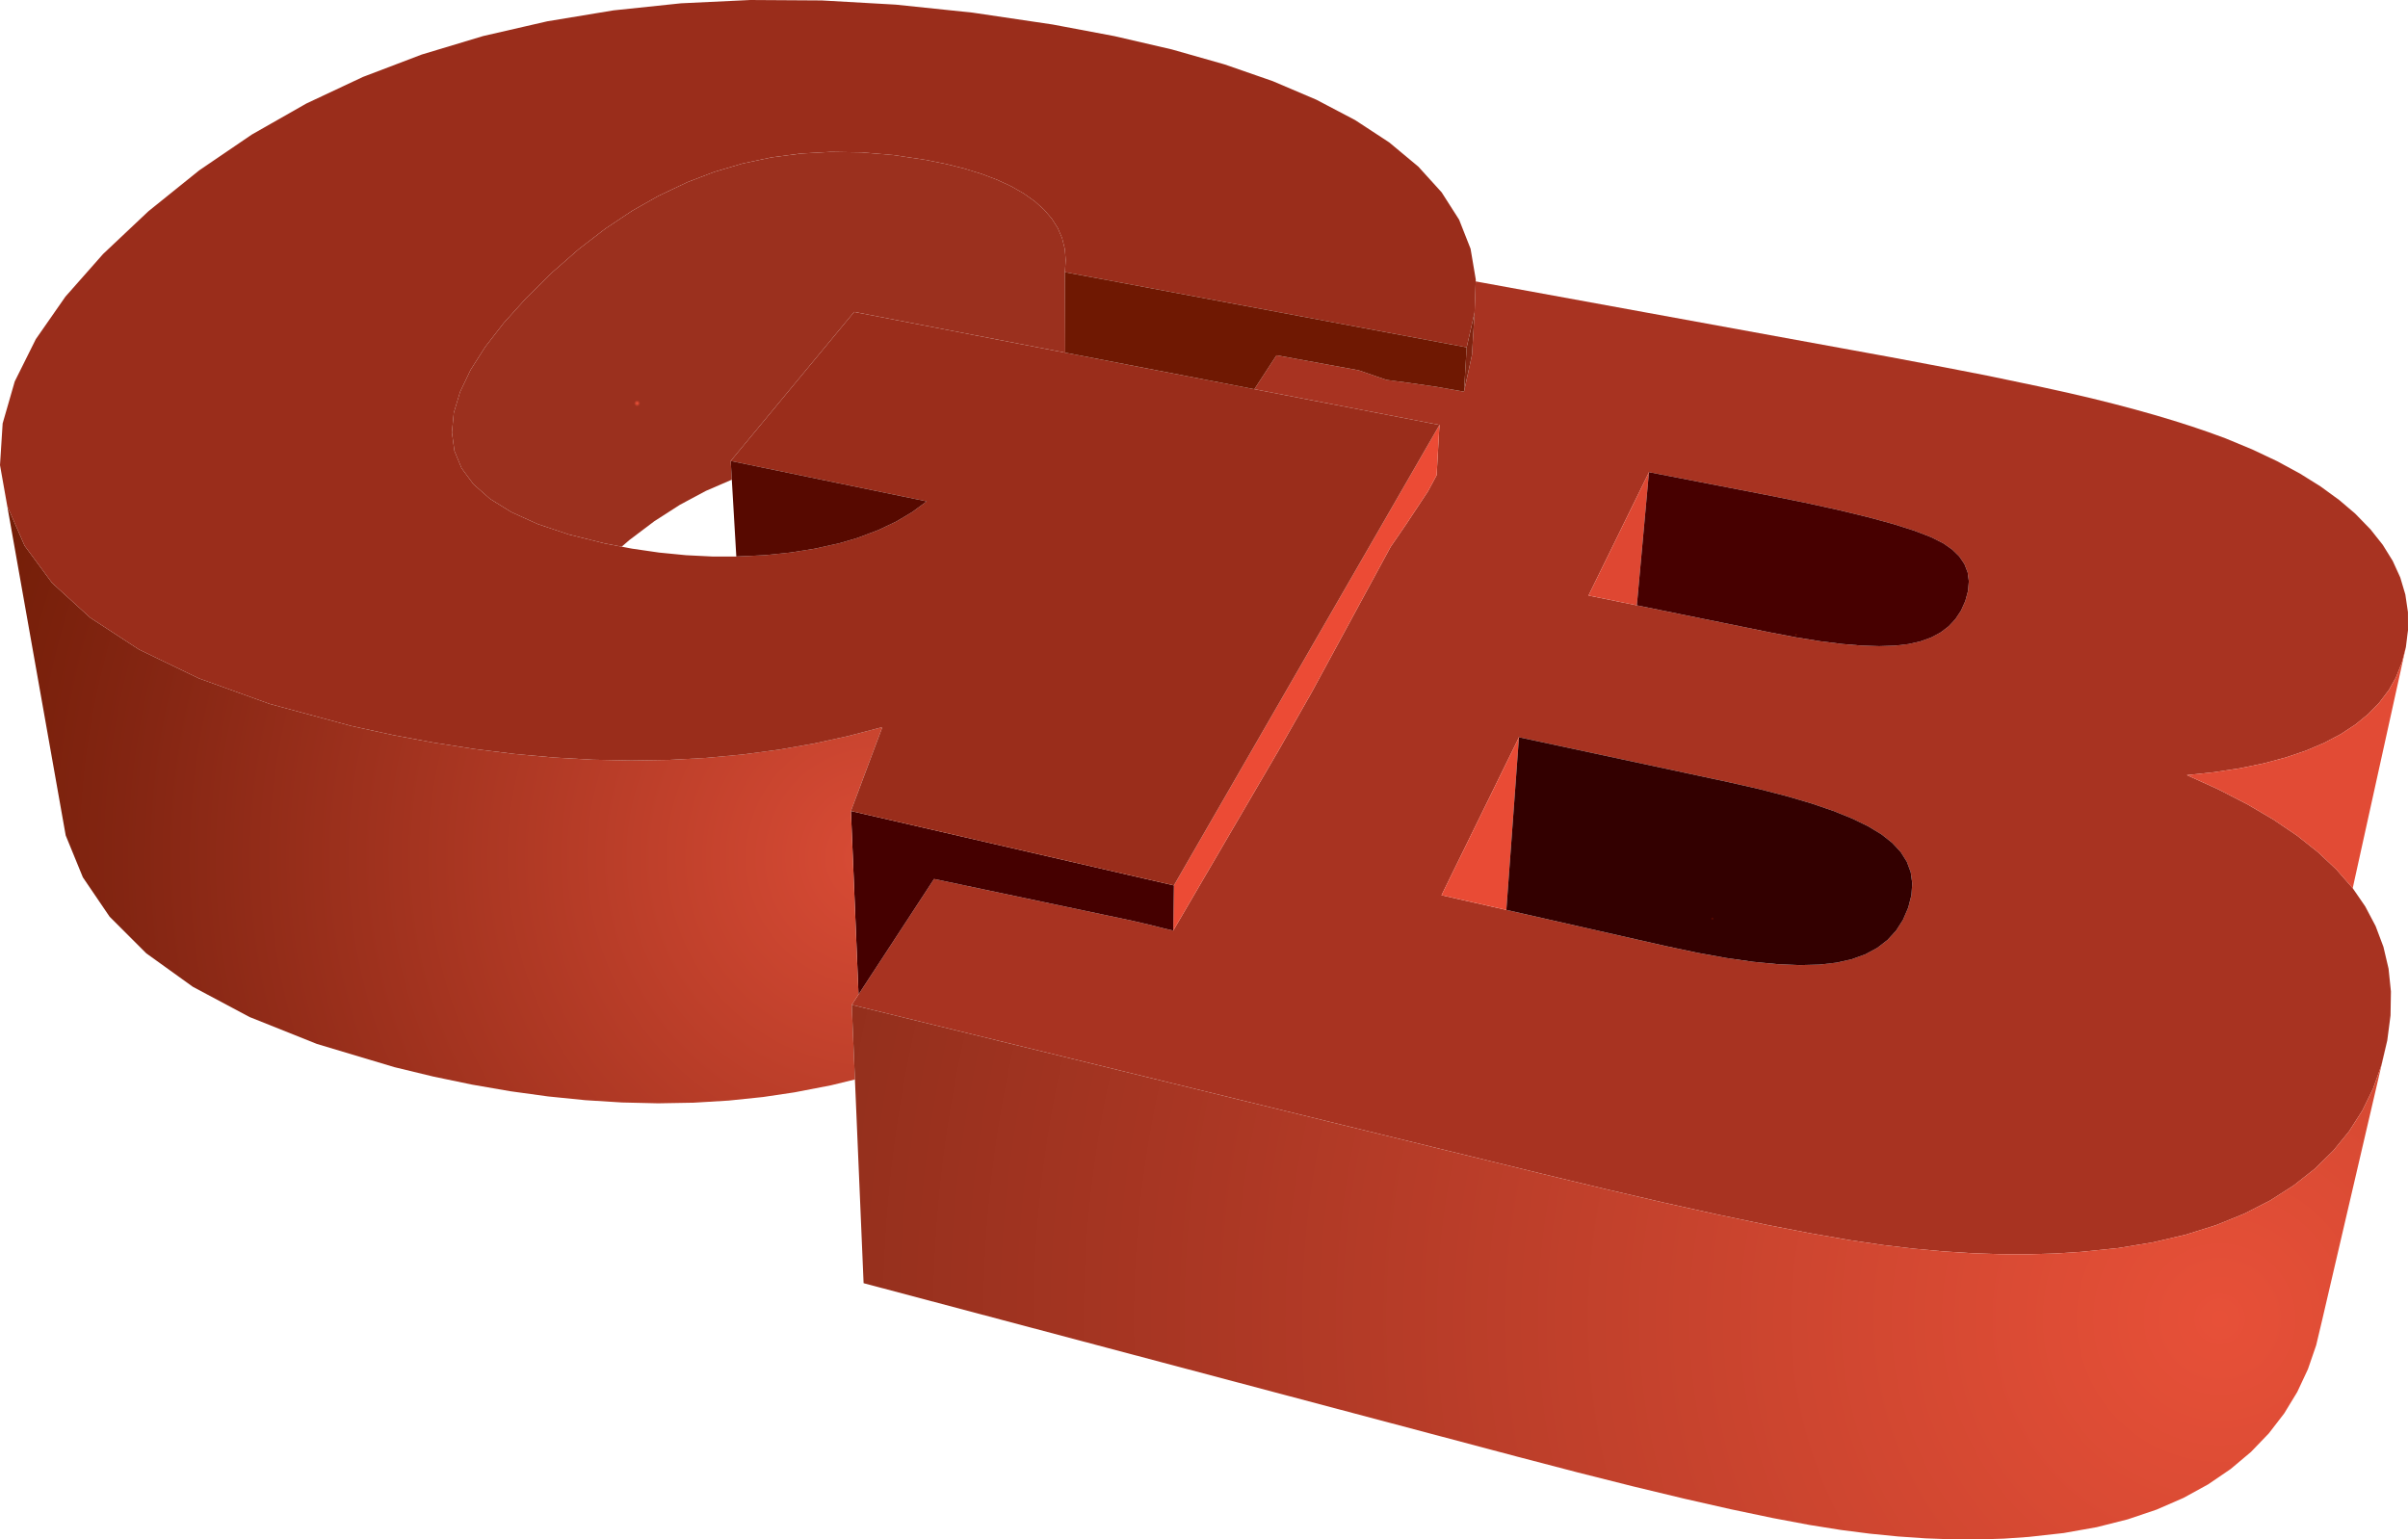
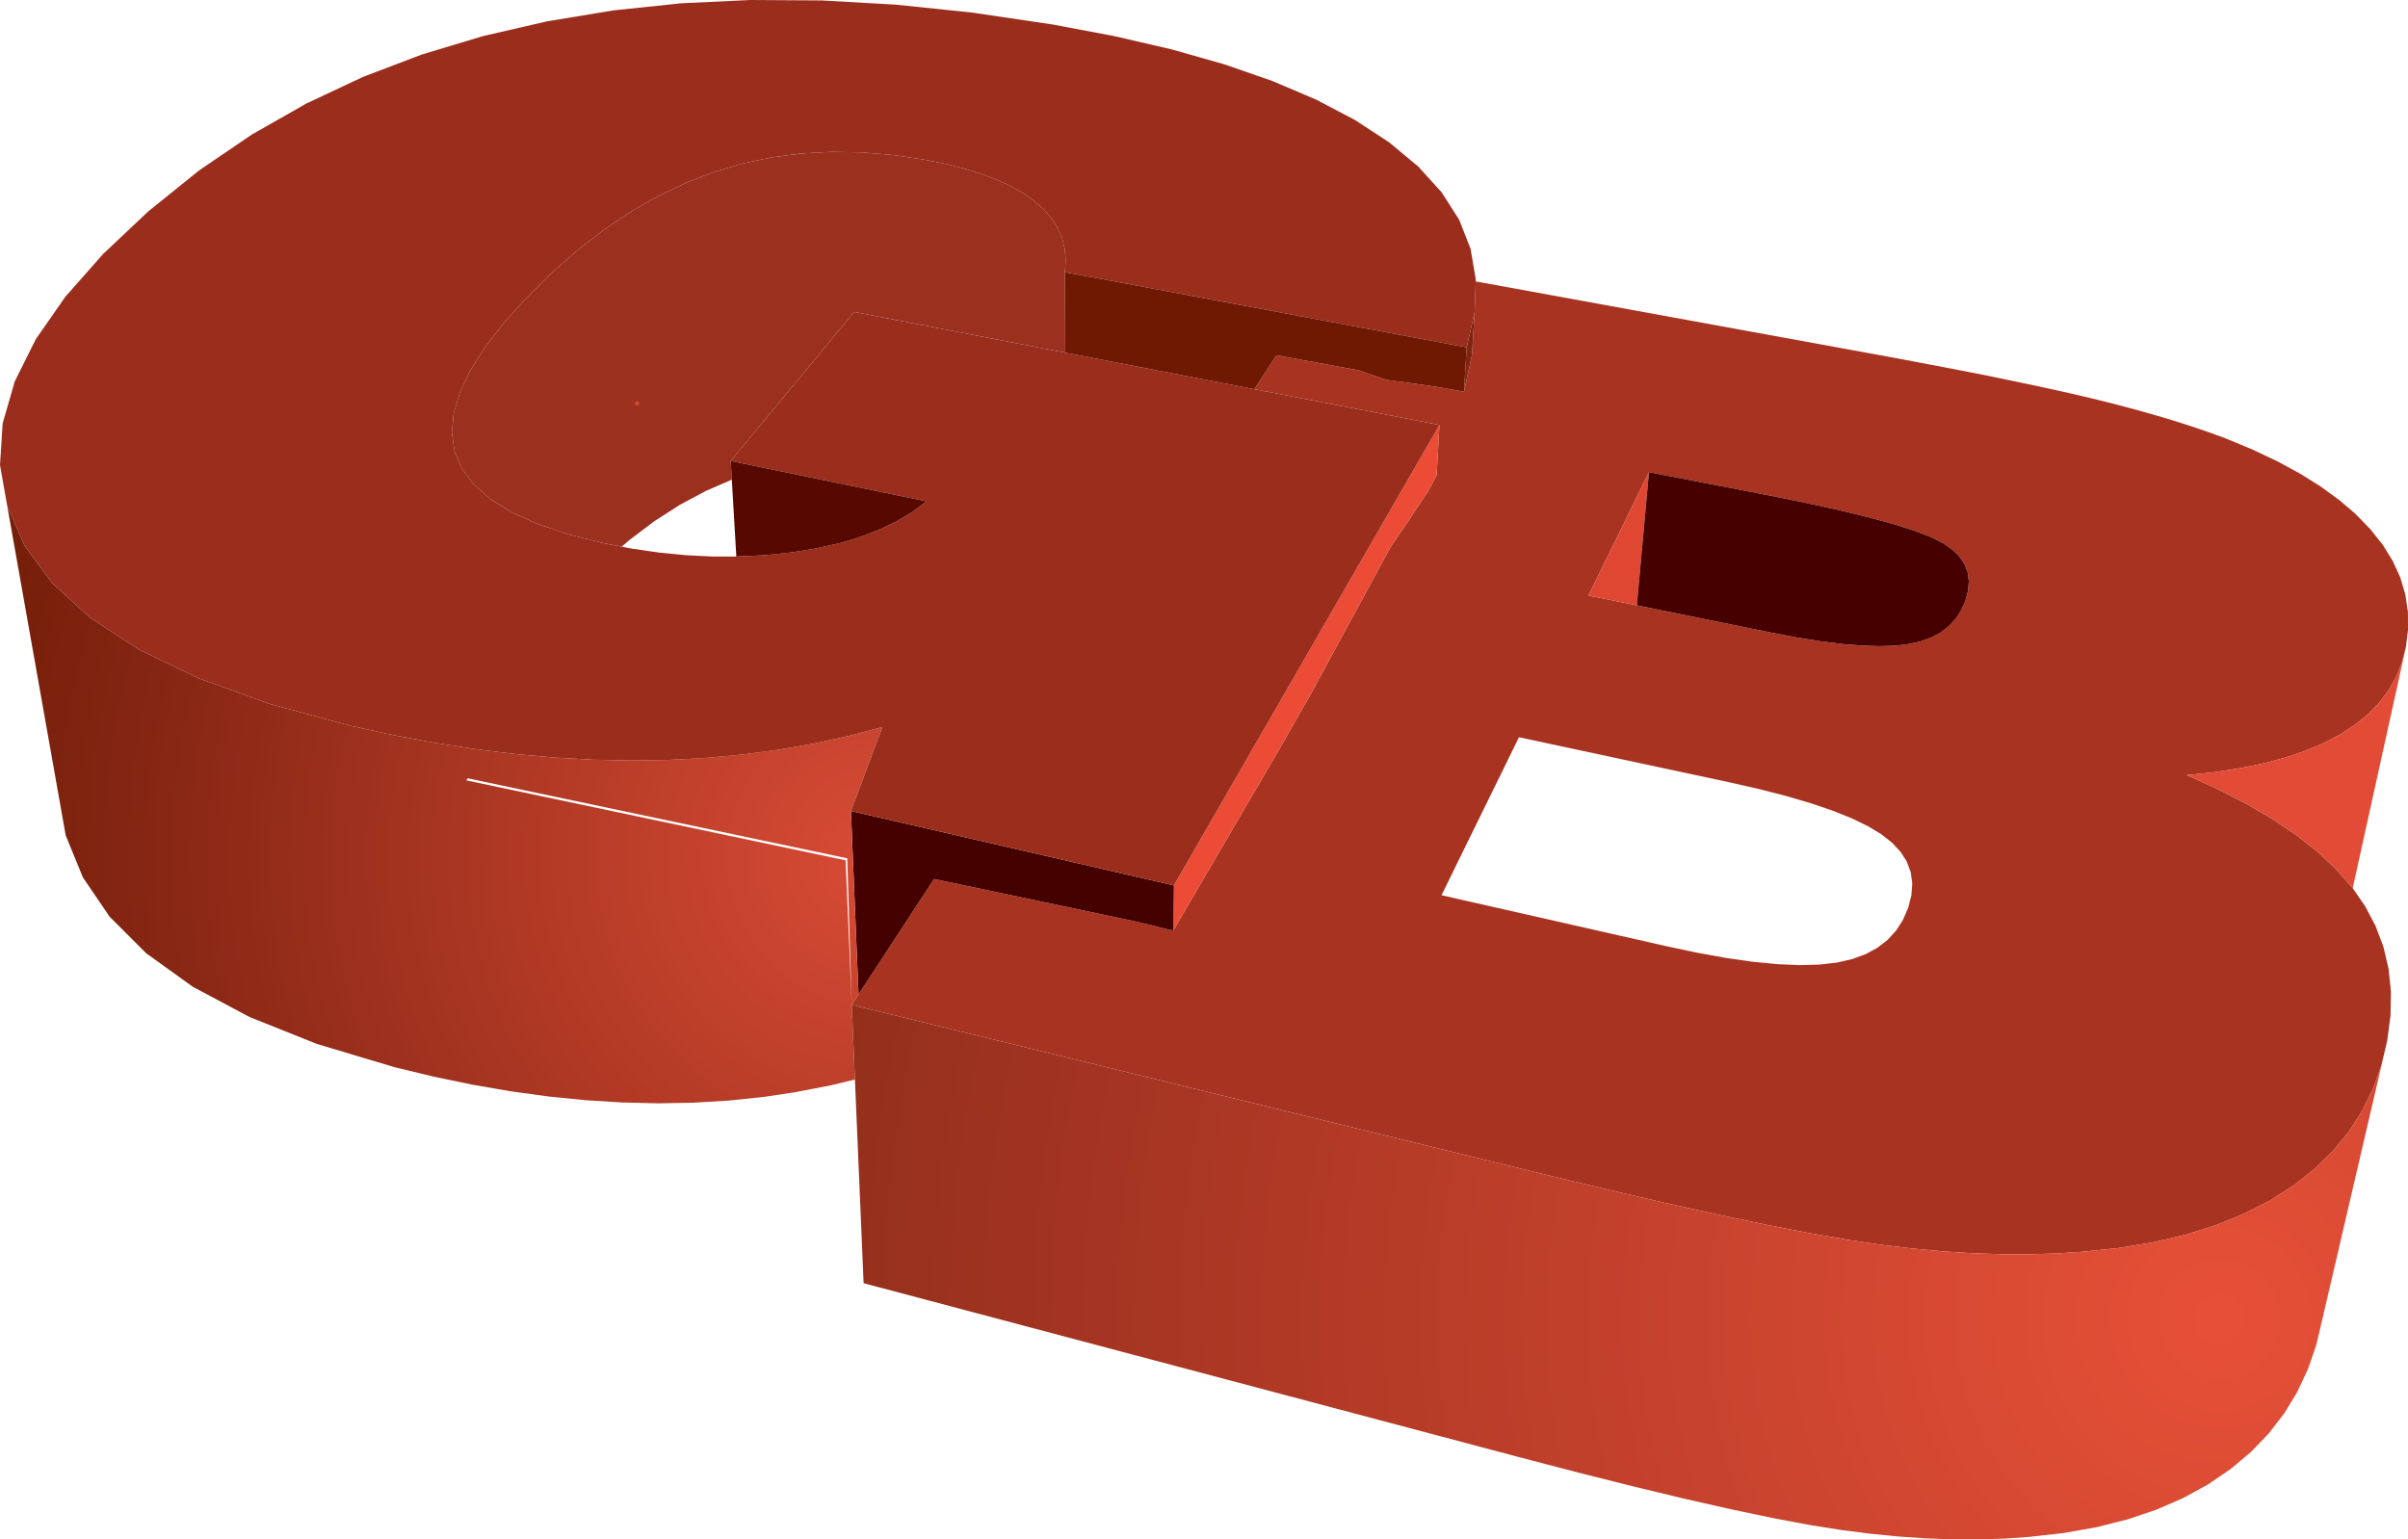
<svg xmlns="http://www.w3.org/2000/svg" version="1.0" id="Camada_1" x="0px" y="0px" width="445.643px" height="284.937px" viewBox="0 0 445.643 284.937" enable-background="new 0 0 445.643 284.937" xml:space="preserve">
  <g>
    <polygon fill-rule="evenodd" clip-rule="evenodd" fill="#A83321" points="281.113,136.458 281.113,136.458 300.334,140.575    300.334,140.575 320.056,144.799 320.056,144.799 320.056,144.799 325.63,146.066 325.63,146.066 325.63,146.066 330.692,147.369    330.692,147.369 330.692,147.369 335.238,148.708 335.238,148.708 335.238,148.708 339.268,150.085 339.268,150.085    339.268,150.085 342.776,151.5 342.776,151.5 342.776,151.5 345.761,152.953 345.761,152.953 345.761,152.953 348.217,154.444    348.217,154.444 348.217,154.444 350.2,156.013 350.2,156.013 350.2,156.013 351.762,157.701 351.762,157.701 351.762,157.701    352.901,159.508 352.901,159.508 352.901,159.508 353.614,161.439 353.614,161.439 353.614,161.439 353.897,163.494    353.897,163.494 353.897,163.494 353.746,165.675 353.746,165.675 353.746,165.675 353.746,165.675 353.746,165.675    353.155,167.987 353.155,167.987 353.155,167.987 352.188,170.24 352.188,170.24 352.188,170.24 350.916,172.234 350.916,172.234    350.916,172.234 349.334,173.964 349.334,173.964 349.334,173.964 347.442,175.428 347.442,175.428 347.442,175.428    345.244,176.619 345.244,176.619 345.244,176.619 342.736,177.534 342.736,177.534 342.736,177.534 339.925,178.172    339.925,178.172 339.925,178.172 336.734,178.537 336.734,178.537 336.734,178.537 333.095,178.633 333.095,178.633    333.095,178.633 329.008,178.462 329.008,178.462 329.008,178.462 324.481,178.024 324.481,178.024 324.481,178.024    319.522,177.32 319.522,177.32 319.522,177.32 314.139,176.35 314.139,176.35 314.139,176.35 308.34,175.12 308.34,175.12    308.34,175.12 278.781,168.419 278.781,168.419 266.774,165.698 266.774,165.698 266.774,165.698 281.113,136.458 281.113,136.458    283.188,108.033 283.188,108.033 293.979,110.224 305.173,87.397 305.173,87.397 305.173,87.397 305.173,87.397 326.867,91.597    326.867,91.597 326.867,91.597 333.925,93.015 333.925,93.015 333.925,93.015 340.201,94.388 340.201,94.388 340.201,94.388    345.689,95.714 345.689,95.714 345.689,95.714 350.383,96.994 350.383,96.994 350.383,96.994 354.272,98.226 354.272,98.226    354.272,98.226 357.352,99.409 357.352,99.409 357.352,99.409 359.613,100.543 359.613,100.543 359.613,100.543 361.287,101.71    361.287,101.71 361.287,101.71 362.602,102.996 362.602,102.996 362.602,102.996 363.555,104.4 363.555,104.4 363.555,104.4    364.146,105.925 364.146,105.925 364.146,105.925 364.371,107.573 364.371,107.573 364.371,107.573 364.227,109.347    364.227,109.347 364.227,109.347 364.227,109.347 364.227,109.347 363.71,111.249 363.71,111.249 363.71,111.249 362.926,113.007    362.926,113.007 362.926,113.007 361.902,114.564 361.902,114.564 361.902,114.564 360.643,115.916 360.643,115.916    360.643,115.916 359.143,117.058 359.143,117.058 359.143,117.058 357.401,117.989 357.401,117.989 357.401,117.989    355.425,118.707 355.425,118.707 355.425,118.707 353.211,119.209 353.211,119.209 353.211,119.209 353.211,119.209    350.689,119.504 350.689,119.504 350.689,119.504 347.789,119.599 347.789,119.599 347.789,119.599 344.512,119.493    344.512,119.493 344.512,119.493 340.863,119.188 340.863,119.188 340.863,119.188 336.847,118.683 336.847,118.683    336.847,118.683 332.469,117.98 332.469,117.98 332.469,117.98 327.734,117.081 331.012,117.746 331.012,117.746 333.639,118.28    334.842,118.431 334.842,118.431 334.842,118.431 333.639,118.28 361.793,123.999 361.793,123.999 404.715,143.464    404.715,143.464 404.715,143.464 405.28,143.404 405.28,143.404 409.777,142.925 414.512,142.204 418.916,141.298 422.985,140.212    426.72,138.949 429.53,137.756 371.247,125.918 404.775,143.145 405.192,143.359 405.192,143.359 405.192,143.359 404.775,143.145    404.775,143.145 371.247,125.918 371.247,125.918 429.53,137.756 430.115,137.507 433.175,135.894 435.314,134.492    339.041,119.035 339.041,119.035 339.041,119.035 435.314,134.492 435.894,134.112 438.276,132.167 438.913,131.511    342.874,119.44 342.874,119.44 342.874,119.44 438.913,131.511 440.32,130.062 442.132,127.667 427.754,126.462 346.338,119.646    346.338,119.646 346.338,119.646 427.754,126.462 415.576,121.783 349.428,119.652 349.428,119.652 349.428,119.652    415.576,121.783 405.033,117.732 353.113,119.425 352.119,119.458 352.119,119.458 352.119,119.458 353.113,119.425    353.113,119.425 405.033,117.732 395.901,114.223 388.606,115.075 354.435,119.067 354.435,119.067 354.435,119.067    388.606,115.075 383.252,112.391 356.53,118.456 356.53,118.456 356.53,118.456 383.252,112.391 378.872,110.195 375.304,111.491    358.389,117.631 358.389,117.631 358.389,117.631 375.304,111.491 372.801,109.744 362.642,115.185 360.009,116.594    360.009,116.594 360.009,116.594 362.642,115.185 362.912,114.187 362.136,114.777 361.39,115.346 361.39,115.346 361.39,115.346    362.136,114.777 362.531,113.891 362.531,113.891 362.531,113.891 362.136,114.777 362.912,114.187 363.448,112.211    363.448,112.211 363.448,112.211 362.912,114.187 362.642,115.185 372.801,109.744 366.38,105.264 364.154,110.255    364.064,110.453 364.064,110.453 364.064,110.453 364.154,110.255 364.154,110.255 366.38,105.264 365.503,104.652 365.25,105.584    364.996,106.52 364.484,108.401 364.484,108.401 364.427,107.982 364.427,107.982 364.427,107.982 364.484,108.401 364.996,106.52    364.514,105.812 364.442,106.691 364.442,106.691 364.442,106.691 364.514,105.812 364.034,105.104 364.034,105.104    364.034,105.104 364.514,105.812 364.996,106.52 365.25,105.584 363.261,103.64 363.261,103.64 363.261,103.64 365.25,105.584    365.503,104.652 362.127,102.296 362.127,102.296 362.127,102.296 365.503,104.652 366.38,105.264 372.801,109.744    375.304,111.491 378.872,110.195 360.597,101.036 360.597,101.036 360.597,101.036 378.872,110.195 383.252,112.391    388.606,115.075 395.901,114.223 358.77,99.954 358.77,99.954 358.77,99.954 395.901,114.223 405.033,117.732 415.576,121.783    427.754,126.462 442.132,127.667 442.893,126.291 356.225,98.844 356.225,98.844 356.225,98.844 442.893,126.291 443.405,125.39    444.5,122.657 352.738,97.636 352.738,97.636 352.738,97.636 444.5,122.657 445.253,119.778 348.443,96.38 348.443,96.38    348.443,96.38 445.253,119.778 445.54,117.427 343.352,95.077 343.352,95.077 343.352,95.077 445.54,117.427 445.643,116.662    445.633,113.3 445.151,110.041 444.21,106.88 442.814,103.816 440.973,100.846 438.691,97.967 435.864,95.061 435.864,95.061    432.92,92.555 429.462,90.037 425.625,87.639 421.415,85.359 416.833,83.193 411.882,81.14 408.854,80.031 405.655,78.939    402.285,77.864 398.746,76.807 395.038,75.766 391.162,74.742 387.12,73.733 382.64,72.688 377.457,71.549 367.935,69.557    360.007,68.014 360.007,68.014 349.863,66.098 274.158,52.278 274.158,52.278 273.247,52.112 273.247,52.112 273.11,52.086    272.897,57.832 272.897,57.832 272.897,57.832 272.897,57.832 272.492,64.485 272.492,64.485 272.419,65.681 272.419,65.681    272.419,65.681 271.538,69.737 271.538,69.737 270.939,72.492 270.939,72.492 270.939,72.492 270.939,72.492 270.041,72.333    270.041,72.333 266.788,71.763 266.788,71.763 265.729,71.577 260.488,70.831 256.6,70.316 256.6,70.316 256.6,70.316    256.404,70.249 254.586,69.621 251.467,68.544 236.242,65.759 235.119,67.475 235.119,67.475 232.139,72.034 266.399,78.648    266.673,73.793 266.673,73.793 266.673,73.793 266.399,78.648 266.399,78.648 266.399,78.648 266.055,84.758 266.027,85.247    266.027,85.247 265.873,87.967 269.867,80.564 268.691,80.337 268.691,80.337 269.303,79.209 269.303,79.209 269.601,78.66    269.601,78.66 270.689,76.653 270.689,76.653 272.773,72.813 272.773,72.813 276.85,65.3 274.364,64.835 272.246,68.509    272.246,68.509 272.246,68.509 274.364,64.835 272.65,64.514 272.65,64.514 272.65,64.514 272.65,64.514 274.364,64.835    276.85,65.3 306.675,70.882 312.717,72.013 413.848,90.94 413.848,90.94 413.848,90.94 312.717,72.013 305.82,86.078    337.468,93.727 337.468,93.727 337.468,93.727 305.82,86.078 305.47,86.792 331.84,92.559 331.84,92.559 331.84,92.559    305.47,86.792 305.245,87.251 305.245,87.251 305.245,87.251 305.47,86.792 305.82,86.078 312.717,72.013 306.675,70.882    306.675,70.882 276.85,65.3 272.773,72.813 270.689,76.653 269.601,78.66 269.303,79.209 268.691,80.337 269.867,80.564    269.867,80.564 265.873,87.967 265.873,87.967 264.254,90.969 264.254,90.969 264.254,90.969 260.264,96.99 260.264,96.99    260.264,96.99 257.367,101.208 256.904,102.06 256.904,102.06 256.594,102.631 256.594,102.631 242.704,128.231 257.132,102.741    257.132,102.741 264.95,104.329 265.821,88.901 263.719,91.96 263.719,91.96 263.719,91.96 265.821,88.901 265.839,88.577    265.839,88.577 265.839,88.577 265.821,88.901 264.95,104.329 264.95,104.329 257.132,102.741 242.704,128.231 242.704,128.231    236.595,138.943 242.839,128.26 242.839,128.26 242.839,128.26 236.595,138.943 236.595,138.943 226.317,156.527 226.585,156.586    226.585,156.586 226.585,156.586 226.317,156.527 221.454,164.848 217.131,172.242 217.131,172.242 217.131,172.242    217.131,172.242 215.393,171.841 215.393,171.841 215.393,171.841 213.017,171.229 213.017,171.229 209.746,170.465    172.862,162.688 158.884,184.066 158.884,184.066 157.631,185.982 158.977,186.312 158.977,186.312 198.709,196.041    212.982,171.287 212.982,171.287 212.982,171.287 198.709,196.041 202.656,197.007 217.107,172.283 217.107,172.283    217.107,172.283 202.656,197.007 216.721,200.45 216.721,200.45 246.192,207.667 258.855,181.845 258.855,181.845 258.855,181.845    246.192,207.667 275.396,214.817 278.751,168.838 278.751,168.838 278.751,168.838 275.396,214.817 285.095,217.192    296.886,220.033 307.81,222.57 317.833,224.795 326.935,226.7 335.091,228.28 342.284,229.53 348.495,230.447 354.147,231.114    359.672,231.62 365.063,231.962 365.063,231.962 370.316,232.142 375.428,232.159 380.394,232.011 385.212,231.701    392.046,230.999 398.484,229.938 404.517,228.523 410.137,226.757 415.34,224.647 420.119,222.2 423.075,220.315 423.075,220.315    424.475,219.421 428.373,216.345 431.792,213.001 434.731,209.398 437.197,205.545 439.192,201.452 440.727,197.129    441.805,192.587 442.409,187.944 442.484,183.512 442.044,179.284 441.097,175.253 439.652,171.415 437.721,167.757    435.41,164.396 435.41,164.396 432.405,160.953 429.004,157.749 425.109,154.664 420.727,151.696 415.863,148.842 410.525,146.099    404.715,143.464 404.715,143.464 404.715,143.464 343.984,149.924 359.747,153.3 359.747,153.3 401.206,162.181 401.206,162.181    434.333,169.277 434.333,169.277 433.338,173.788 432.547,177.375 430.457,186.849 430.146,188.259 429.123,192.895    427.466,200.407 427.105,202.042 427.105,202.042 363.296,187.578 363.296,187.578 312.35,176.029 312.35,176.029 312.35,176.029    363.296,187.578 427.105,202.042 427.466,200.407 319.963,177.586 317.048,176.968 317.048,176.968 317.048,176.968    319.963,177.586 322.222,177.806 322.222,177.806 322.222,177.806 319.963,177.586 427.466,200.407 429.123,192.895    326.966,178.377 326.966,178.377 326.966,178.377 429.123,192.895 430.146,188.259 333.541,178.902 331.273,178.682    331.273,178.682 331.273,178.682 333.541,178.902 335.139,178.719 335.139,178.719 335.139,178.719 333.541,178.902    430.146,188.259 430.457,186.849 405.306,176.709 395.122,176.981 338.527,178.49 338.527,178.49 338.527,178.49 395.122,176.981    386.605,172.835 343.03,177.817 341.477,177.995 341.477,177.995 341.477,177.995 343.03,177.817 344.142,177.216 344.142,177.216    344.142,177.216 343.03,177.817 386.605,172.835 373.313,166.365 369.904,167.611 366.443,168.875 346.494,176.162    346.494,176.162 346.494,176.162 366.443,168.875 363.643,166.655 351.864,173.033 350.727,173.65 348.54,174.833 348.54,174.833    348.54,174.833 350.727,173.65 351.215,172.508 350.276,173.236 350.276,173.236 350.276,173.236 351.215,172.508 351.703,171.372    351.703,171.372 351.703,171.372 351.215,172.508 350.727,173.65 351.864,173.033 352.84,169.22 352.84,169.22 352.84,169.22    351.864,173.033 363.643,166.655 356.239,160.795 353.669,166.791 353.544,167.082 353.544,167.082 353.544,167.082    353.669,166.791 353.669,166.791 356.239,160.795 355.204,159.974 354.914,161.106 354.04,164.527 354.04,164.527 353.977,164.07    353.977,164.07 353.977,164.07 354.04,164.527 354.914,161.106 354.123,160.25 354.048,161.328 353.973,162.409 353.973,162.409    353.973,162.409 354.048,161.328 353.475,160.417 353.475,160.417 353.475,160.417 354.048,161.328 354.123,160.25    352.547,158.548 352.547,158.548 352.547,158.548 354.123,160.25 354.914,161.106 355.204,159.974 351.195,156.801    351.195,156.801 351.195,156.801 355.204,159.974 356.239,160.795 363.643,166.655 366.443,168.875 369.904,167.611    349.426,155.178 349.426,155.178 349.426,155.178 369.904,167.611 373.313,166.365 347.248,153.676 347.248,153.676    347.248,153.676 373.313,166.365 386.605,172.835 395.122,176.981 405.306,176.709 344.537,152.209 344.537,152.209    344.537,152.209 405.306,176.709 430.457,186.849 432.547,177.375 339.807,150.054 341.29,150.776 341.29,150.776 341.29,150.776    339.807,150.054 337.52,149.38 337.52,149.38 337.52,149.38 339.807,150.054 432.547,177.375 433.338,173.788 333.23,148.022    333.23,148.022 333.23,148.022 433.338,173.788 434.333,169.277 401.206,162.181 359.747,153.3 343.984,149.924 327.068,146.301    328.426,146.701 328.426,146.701 328.426,146.701 327.068,146.301 323.947,145.632 323.947,145.632 323.947,145.632    327.068,146.301 343.984,149.924 404.715,143.464 361.793,123.999 333.639,118.28 331.012,117.746 327.734,117.081    327.734,117.081 302.93,112.042 302.901,112.362 302.901,112.362 300.356,140.323 300.356,140.323 300.356,140.323    302.901,112.362 302.93,112.042 293.979,110.224 293.979,110.224 283.188,108.033  " />
-     <polygon fill-rule="evenodd" clip-rule="evenodd" fill="#E94B35" points="266.774,165.698 278.781,168.419 281.113,136.458  " />
    <polygon fill-rule="evenodd" clip-rule="evenodd" fill="#EC4B35" points="252.992,101.9 249.027,108.775 238.348,127.297    238.348,127.297 222.051,155.559 222.051,155.559 217.254,163.879 217.254,163.879 217.131,172.242 221.454,164.848    221.454,164.848 226.317,156.527 226.317,156.527 236.595,138.943 242.704,128.231 242.704,128.231 256.594,102.631    256.594,102.631 256.904,102.06 257.367,101.208 257.367,101.208 257.367,101.208 257.367,101.208 260.264,96.99 264.254,90.969    265.873,87.967 266.027,85.247 266.027,85.247 266.055,84.758 266.055,84.758 266.399,78.648 252.992,101.9 256.414,102.595    256.414,102.595 256.414,102.595  " />
    <polygon fill-rule="evenodd" clip-rule="evenodd" fill="#450000" points="172.862,162.688 172.862,162.688 172.862,162.688    209.746,170.465 209.746,170.465 209.746,170.465 213.017,171.229 213.017,171.229 213.017,171.229 215.393,171.841    217.131,172.242 217.254,163.879 213.055,171.163 213.055,171.163 211.317,170.796 211.317,170.796 211.317,170.796    213.055,171.163 217.254,163.879 177.997,154.835 173.335,161.965 173.335,161.965 173.335,161.965 177.997,154.835    157.482,150.109 157.871,159.528 157.871,159.528 158.884,184.066  " />
    <radialGradient id="SVGID_1_" cx="231.585" cy="150.692" r="16446.906" gradientTransform="matrix(0.011 0 0 0.011 159.316 157.091)" gradientUnits="userSpaceOnUse">
      <stop offset="0" style="stop-color:#D84B35" />
      <stop offset="0.751" style="stop-color:#852613" />
      <stop offset="1" style="stop-color:#701C05" />
    </radialGradient>
-     <path fill-rule="evenodd" clip-rule="evenodd" fill="url(#SVGID_1_)" d="M157.631,185.982l1.253-1.916l-1.013-24.538l0,0   l-0.389-9.419l0,0l0,0l0,0l5.701-15.224l0,0l0.114-0.304l-6.387,1.672l0,0l0,0l-6.26,1.365l0,0l0,0l-6.53,1.144l3.321-0.443l0,0   l9.502-1.268l-0.021-0.53l0,0l0,0l0.021,0.53l0,0l-9.502,1.268l-3.321,0.443l0,0l-5.716,0.762l0,0l-0.941,0.126l0,0l0,0   l-6.776,0.631l0,0l0,0l-6.885,0.372l0,0l0,0l-6.984,0.11l0,0l0,0l-7.094-0.147l0,0l0,0l-7.212-0.406l0,0l0,0l-7.32-0.663l0,0l0,0   L90.779,139l0,0l-3.004-0.371l0,0l0,0l-7.504-1.17l0,0l0,0l-7.579-1.419l0,0l0,0l-7.645-1.665l0,0l0,0L49.9,130.285l0,0l0,0   l-13.103-4.728l0,0l0,0l-11.061-5.329l0,0l0,0l-9.038-5.895l0,0l0,0l-7.045-6.419l0,0l0,0l-5.099-6.903l0,0l0,0l-3.209-7.342   l0.7,3.945l0,0l2.172,12.245l5.326,2.566l-3.35-7.665l0,0l0,0l3.35,7.665l5.345,2.575l-2.635-3.567l0,0l0,0l2.635,3.567   l5.398,2.601l0,0l0,0l-5.398-2.601l-5.345-2.575l-5.326-2.566l0.748,4.213l25.365,9.151l0,0l0,0l-25.365-9.151l0.759,4.281   l36.686,9.907l0,0l0,0l-36.686-9.907l0.573,3.229l49.145,10.7l0,0l0,0l-49.145-10.7l1.103,6.216l0,0l3.969,22.371l0,0l0.791,4.457   l3.18,7.764l4.951,7.287l6.773,6.768l8.634,6.207l10.522,5.604l12.426,4.967l14.329,4.293l7.223,1.747l7.156,1.488l7.08,1.226   l6.993,0.962l6.898,0.695l6.793,0.425l6.679,0.155l6.575-0.116l6.479-0.39l6.375-0.661l5.811-0.864l0,0l6.768-1.307l4.415-1.074   l-0.567-13.323L157.631,185.982L157.631,185.982L157.631,185.982l-1.138-26.745l-2.251-0.475l-14.897-3.142l-53.064-11.188l0,0   l2.925-3.532l-21.344-5.764l0,0l0,0l21.344,5.764l0.58-0.701l0.307-0.37l-13.562-2.953l0,0l0,0l13.562,2.953l0.252-0.304   l0.129-0.155l-6.398-1.198l0,0l0,0l6.398,1.198l0.192-0.232l0.042-0.051l0,0l0,0l-0.042,0.051l0,0l-0.192,0.232l-0.129,0.155   l8.565,0.482l0,0l0,0l-8.565-0.482l-0.252,0.304l-0.307,0.37l16.392,0.343l0,0l0,0l-16.392-0.343l-0.58,0.701l-2.925,3.532   l53.064,11.188l-0.575-9.822l-0.208-3.56l-25.223-1.42l0,0l0,0l25.223,1.42l-0.06-1.022l-18.136-0.379l0,0l0,0l18.136,0.379   l-0.047-0.797l-7.672,0.121l-3.491,0.056l0,0l0,0l3.491-0.056l3.342-0.445l0,0l0,0l-3.342,0.445l7.672-0.121l-0.039-0.659   l-0.011-0.198l0,0l0,0l0.011,0.198l0,0l0.039,0.659l0.047,0.797l0.06,1.022l0.208,3.56l0,0l0.575,9.822l14.897,3.142l0,0   l2.251,0.475l0,0L157.631,185.982z M271.538,69.737L271.538,69.737l0.881-4.056l0.073-1.196l0,0l0.405-6.653l-1.464,6.455l0,0   l-0.378,6.288l0,0l-0.116,1.917L271.538,69.737z" />
+     <path fill-rule="evenodd" clip-rule="evenodd" fill="url(#SVGID_1_)" d="M157.631,185.982l1.253-1.916l-1.013-24.538l0,0   l-0.389-9.419l0,0l0,0l0,0l5.701-15.224l0,0l0.114-0.304l-6.387,1.672l0,0l0,0l-6.26,1.365l0,0l0,0l-6.53,1.144l3.321-0.443l0,0   l9.502-1.268l-0.021-0.53l0,0l0,0l0.021,0.53l0,0l-9.502,1.268l-3.321,0.443l0,0l-5.716,0.762l0,0l-0.941,0.126l0,0l0,0   l-6.776,0.631l0,0l0,0l-6.885,0.372l0,0l0,0l-6.984,0.11l0,0l0,0l-7.094-0.147l0,0l0,0l-7.212-0.406l0,0l0,0l-7.32-0.663l0,0l0,0   L90.779,139l0,0l-3.004-0.371l0,0l0,0l-7.504-1.17l0,0l0,0l-7.579-1.419l0,0l0,0l-7.645-1.665l0,0l0,0L49.9,130.285l0,0l0,0   l-13.103-4.728l0,0l0,0l-11.061-5.329l0,0l0,0l-9.038-5.895l0,0l0,0l-7.045-6.419l0,0l0,0l-5.099-6.903l0,0l0,0l-3.209-7.342   l0.7,3.945l0,0l2.172,12.245l5.326,2.566l-3.35-7.665l0,0l0,0l3.35,7.665l5.345,2.575l-2.635-3.567l0,0l0,0l2.635,3.567   l5.398,2.601l0,0l0,0l-5.398-2.601l-5.345-2.575l-5.326-2.566l0.748,4.213l25.365,9.151l0,0l0,0l-25.365-9.151l0.759,4.281   l36.686,9.907l0,0l0,0l-36.686-9.907l0.573,3.229l49.145,10.7l0,0l0,0l-49.145-10.7l1.103,6.216l0,0l3.969,22.371l0,0l0.791,4.457   l3.18,7.764l4.951,7.287l6.773,6.768l8.634,6.207l10.522,5.604l12.426,4.967l14.329,4.293l7.223,1.747l7.156,1.488l7.08,1.226   l6.993,0.962l6.898,0.695l6.793,0.425l6.679,0.155l6.575-0.116l6.479-0.39l6.375-0.661l5.811-0.864l0,0l6.768-1.307l4.415-1.074   l-0.567-13.323L157.631,185.982L157.631,185.982L157.631,185.982l-1.138-26.745l-2.251-0.475l-14.897-3.142l-53.064-11.188l0,0   l2.925-3.532l-21.344-5.764l0,0l0,0l21.344,5.764l0.58-0.701l0.307-0.37l-13.562-2.953l0,0l0,0l13.562,2.953l0.252-0.304   l0.129-0.155l-6.398-1.198l0,0l0,0l6.398,1.198l0.192-0.232l0.042-0.051l0,0l0,0l-0.042,0.051l0,0l-0.192,0.232l-0.129,0.155   l8.565,0.482l0,0l0,0l-8.565-0.482l-0.252,0.304l16.392,0.343l0,0l0,0l-16.392-0.343l-0.58,0.701l-2.925,3.532   l53.064,11.188l-0.575-9.822l-0.208-3.56l-25.223-1.42l0,0l0,0l25.223,1.42l-0.06-1.022l-18.136-0.379l0,0l0,0l18.136,0.379   l-0.047-0.797l-7.672,0.121l-3.491,0.056l0,0l0,0l3.491-0.056l3.342-0.445l0,0l0,0l-3.342,0.445l7.672-0.121l-0.039-0.659   l-0.011-0.198l0,0l0,0l0.011,0.198l0,0l0.039,0.659l0.047,0.797l0.06,1.022l0.208,3.56l0,0l0.575,9.822l14.897,3.142l0,0   l2.251,0.475l0,0L157.631,185.982z M271.538,69.737L271.538,69.737l0.881-4.056l0.073-1.196l0,0l0.405-6.653l-1.464,6.455l0,0   l-0.378,6.288l0,0l-0.116,1.917L271.538,69.737z" />
    <polygon fill-rule="evenodd" clip-rule="evenodd" fill="#DF4732" points="305.173,87.397 293.979,110.224 302.93,112.042  " />
    <radialGradient id="SVGID_2_" cx="177.642" cy="95.819" r="16333.959" gradientTransform="matrix(0.016 0 0 0.016 407.948 242.595)" gradientUnits="userSpaceOnUse">
      <stop offset="0" style="stop-color:#E75038" />
      <stop offset="0.751" style="stop-color:#A83623" />
      <stop offset="1" style="stop-color:#932F1C" />
    </radialGradient>
    <polygon fill-rule="evenodd" clip-rule="evenodd" fill="url(#SVGID_2_)" points="285.095,217.192 275.396,214.817 246.192,207.667    216.721,200.45 202.656,197.007 198.709,196.041 158.977,186.312 157.631,185.982 157.652,186.48 157.652,186.48 158.219,199.803    158.219,199.803 158.229,200.023 158.25,200.518 159.824,237.507 280.756,269.603 291.913,272.516 302.243,275.118 311.72,277.397    320.323,279.348 328.034,280.966 334.833,282.246 340.704,283.183 346.049,283.868 351.272,284.386 356.373,284.737    361.344,284.92 366.184,284.937 370.887,284.787 375.453,284.469 381.934,283.75 388.045,282.664 393.78,281.215 399.131,279.407    404.094,277.246 408.663,274.737 412.837,271.89 416.587,268.735 419.887,265.303 422.738,261.603 425.147,257.644    427.118,253.436 427.586,252.081 427.586,252.081 428.652,248.989 429.757,244.33 437.489,211.12 437.489,211.12 438.05,208.711    438.05,208.711 438.604,206.337 438.604,206.337 440.786,196.96 440.786,196.96 441.805,192.587 440.727,197.129 440.727,197.129    440.727,197.129 439.192,201.452 439.192,201.452 439.192,201.452 437.197,205.545 437.197,205.545 437.197,205.545    434.731,209.398 434.731,209.398 434.731,209.398 431.792,213.001 433.488,211.342 433.488,211.342 438.522,206.417    439.079,204.07 437.638,205.835 436.188,207.612 436.188,207.612 436.188,207.612 437.638,205.835 438.419,203.636    438.419,203.636 438.419,203.636 437.638,205.835 439.079,204.07 440.182,199.425 440.182,199.425 440.182,199.425 439.079,204.07    438.522,206.417 438.522,206.417 433.488,211.342 431.792,213.001 431.792,213.001 428.373,216.345 430.31,214.819 430.31,214.819    430.31,214.819 428.373,216.345 428.373,216.345 424.475,219.421 426.644,218.038 426.644,218.038 426.644,218.038    424.475,219.421 424.475,219.421 423.075,220.315 423.075,220.315 420.119,222.2 420.119,222.2 420.119,222.2 415.34,224.647    415.34,224.647 415.34,224.647 410.137,226.757 410.137,226.757 410.137,226.757 404.517,228.523 404.517,228.523 404.517,228.523    398.484,229.938 398.484,229.938 398.484,229.938 392.046,230.999 392.046,230.999 392.046,230.999 385.212,231.701    385.212,231.701 385.212,231.701 380.394,232.011 380.394,232.011 380.394,232.011 375.428,232.159 375.428,232.159    375.428,232.159 370.316,232.142 370.316,232.142 370.316,232.142 365.063,231.962 365.063,231.962 365.063,231.962    365.063,231.962 359.672,231.62 359.672,231.62 359.672,231.62 354.147,231.114 354.147,231.114 354.147,231.114 348.495,230.447    348.495,230.447 348.495,230.447 342.284,229.53 342.284,229.53 342.284,229.53 335.091,228.28 335.091,228.28 335.091,228.28    326.935,226.7 326.935,226.7 326.935,226.7 317.833,224.795 317.833,224.795 317.833,224.795 307.81,222.57 307.81,222.57    307.81,222.57 296.886,220.033 296.886,220.033 296.886,220.033 285.095,217.192 293.265,219.192 293.265,219.192 416.658,249.405    416.764,248.922 314.772,224.344 308.785,222.901 302.822,221.463 302.822,221.463 302.822,221.463 308.785,222.901    313.302,223.846 313.302,223.846 313.302,223.846 308.785,222.901 314.772,224.344 322.871,225.913 322.871,225.913    322.871,225.913 314.772,224.344 416.764,248.922 417.484,245.653 331.506,227.657 331.506,227.657 331.506,227.657    417.484,245.653 417.784,244.298 373.688,235.756 368.854,234.82 342.809,229.775 339.185,229.073 339.185,229.073    339.185,229.073 342.809,229.775 345.563,230.099 345.563,230.099 345.563,230.099 342.809,229.775 368.854,234.82    373.238,234.096 351.179,230.842 351.179,230.842 351.179,230.842 373.238,234.096 375.81,233.674 356.979,231.449    356.979,231.449 356.979,231.449 375.81,233.674 378.056,233.303 365.068,232.114 362.438,231.874 362.438,231.874    362.438,231.874 365.068,232.114 365.068,232.114 378.056,233.303 380.304,232.932 367.761,232.135 367.761,232.135    367.761,232.135 380.304,232.932 382.559,232.562 372.943,232.233 372.943,232.233 372.943,232.233 382.559,232.562    384.821,232.189 380.594,232.175 377.984,232.168 377.984,232.168 377.984,232.168 380.594,232.175 382.916,231.937    382.916,231.937 382.916,231.937 380.594,232.175 384.821,232.189 389.438,231.428 389.438,231.428 389.438,231.428    384.821,232.189 382.559,232.562 380.304,232.932 378.056,233.303 375.81,233.674 373.238,234.096 368.854,234.82 373.688,235.756    395.457,230.648 395.457,230.648 395.457,230.648 373.688,235.756 417.784,244.298 421.799,226.096 401.695,229.409    401.695,229.409 401.695,229.409 421.799,226.096 422.178,224.378 410.522,227.114 407.522,227.817 407.522,227.817    407.522,227.817 410.522,227.114 412.936,225.878 412.936,225.878 412.936,225.878 410.522,227.114 422.178,224.378    422.785,221.627 417.928,223.596 417.928,223.596 417.928,223.596 422.785,221.627 422.981,220.734 422.981,220.734    423.018,220.57 423.018,220.57 423.018,220.57 422.981,220.734 422.785,221.627 422.178,224.378 421.799,226.096 417.784,244.298    417.484,245.653 416.764,248.922 416.658,249.405 416.658,249.405 293.265,219.192 285.095,217.192 185.459,193.181    185.459,193.181 185.459,193.181  " />
    <polygon fill-rule="evenodd" clip-rule="evenodd" fill="#9A2D1B" points="217.254,163.879 222.051,155.559 238.348,127.297    249.027,108.775 249.027,108.775 252.992,101.9 266.399,78.648 232.139,72.034 197.138,65.276 197.138,65.276 170.628,60.158    170.628,60.158 158.08,57.735 135.233,85.322 140.793,86.468 154.976,89.391 171.505,92.798 171.505,92.798 171.505,92.798    171.505,92.798 171.505,92.798 168.835,94.769 168.835,94.769 168.835,94.769 165.853,96.541 165.853,96.541 165.853,96.541    162.555,98.108 162.555,98.108 162.555,98.108 158.645,99.582 158.645,99.582 158.645,99.582 155.435,100.527 155.435,100.527    155.435,100.527 150.797,101.554 150.797,101.554 150.797,101.554 146.266,102.273 146.266,102.273 146.266,102.273    141.543,102.762 141.543,102.762 141.543,102.762 136.268,103.008 136.268,103.008 136.268,103.008 131.881,103.008    131.881,103.008 131.881,103.008 126.954,102.764 126.954,102.764 126.954,102.764 121.972,102.276 121.972,102.276    121.972,102.276 121.276,102.175 121.276,102.175 116.942,101.546 116.942,101.546 116.942,101.546 115.061,101.186    115.061,101.186 114.892,101.153 114.892,101.153 114.056,100.993 114.056,100.993 111.872,100.575 111.872,100.575    111.872,100.575 105.226,98.916 105.226,98.916 105.226,98.916 99.478,96.983 99.478,96.983 99.478,96.983 94.629,94.784    94.629,94.784 94.629,94.784 90.675,92.325 90.675,92.325 90.675,92.325 87.609,89.614 87.609,89.614 87.609,89.614 85.422,86.659    85.422,86.659 85.422,86.659 84.104,83.469 84.104,83.469 84.104,83.469 83.633,80.048 83.633,80.048 83.633,80.048 83.985,76.4    83.985,76.4 83.985,76.4 84.448,74.855 84.448,74.855 85.144,72.536 85.144,72.536 85.144,72.536 87.088,68.467 87.088,68.467    87.088,68.467 89.795,64.205 89.795,64.205 89.795,64.205 93.241,59.761 93.241,59.761 93.241,59.761 97.4,55.148 97.4,55.148    97.4,55.148 102.268,50.352 102.268,50.352 102.268,50.352 107.148,46.081 107.148,46.081 107.148,46.081 112.054,42.309    112.054,42.309 112.054,42.309 116.999,39.014 116.999,39.014 116.999,39.014 121.807,36.284 121.807,36.284 121.807,36.284    127.19,33.729 127.19,33.729 127.19,33.729 132.188,31.815 132.188,31.815 132.188,31.815 137.412,30.27 137.412,30.27    137.412,30.27 142.737,29.141 142.737,29.141 142.737,29.141 148.178,28.422 148.178,28.422 148.178,28.422 153.749,28.11    153.749,28.11 153.749,28.11 159.465,28.203 159.465,28.203 159.465,28.203 165.34,28.7 165.34,28.7 165.34,28.7 171.393,29.606    171.393,29.606 171.393,29.606 175.105,30.357 175.105,30.357 175.105,30.357 178.537,31.22 178.537,31.22 178.537,31.22    181.687,32.194 181.687,32.194 181.687,32.194 184.556,33.282 184.556,33.282 184.556,33.282 187.146,34.485 187.146,34.485    187.146,34.485 189.454,35.804 189.454,35.804 189.454,35.804 191.48,37.243 191.48,37.243 191.48,37.243 193.213,38.792    193.213,38.792 193.213,38.792 194.64,40.447 194.64,40.447 194.64,40.447 195.758,42.209 195.758,42.209 195.758,42.209    196.564,44.079 196.564,44.079 196.564,44.079 197.061,46.082 197.061,46.082 197.061,46.082 197.061,46.082 197.228,48.158    197.228,48.158 197.228,48.158 197.228,48.158 197.228,48.158 197.078,50.371 197.236,50.4 197.236,50.4 197.416,50.434    197.416,50.434 200.87,51.081 271.434,64.287 271.434,64.287 272.897,57.832 273.11,52.086 273.115,51.95 273.115,51.95    273.122,51.756 272.154,46.039 270.034,40.659 266.801,35.598 262.484,30.839 257.113,26.367 250.786,22.223 243.593,18.445    235.542,15.017 226.637,11.924 216.879,9.152 206.264,6.691 196.895,4.927 197.001,31.382 197.01,33.438 197.015,34.793    197.019,35.865 197.023,36.938 197.027,37.923 197.912,38.086 272.185,51.778 272.185,51.778 272.185,51.778 197.912,38.086    197.302,47.059 197.302,47.059 197.222,46.735 197.222,46.735 197.222,46.735 197.302,47.059 197.912,38.086 197.027,37.923    197.028,38.01 197.037,40.139 197.041,41.189 197.045,42.22 197.049,43.242 197.049,43.242 196.799,42.952 196.972,45.027    196.972,45.027 196.972,45.027 196.799,42.952 196.077,42.114 196.32,43.094 196.32,43.094 196.32,43.094 196.077,42.114    195.357,41.279 195.357,41.279 195.357,41.279 196.077,42.114 196.799,42.952 197.049,43.242 197.045,42.22 194.084,39.572    194.084,39.572 194.084,39.572 197.045,42.22 197.041,41.189 192.502,37.968 192.502,37.968 192.502,37.968 197.041,41.189    197.037,40.139 190.613,36.467 190.613,36.467 190.613,36.467 197.037,40.139 197.028,38.01 187.439,34.375 188.445,35.088    188.445,35.088 188.445,35.088 187.439,34.375 185.997,33.828 185.997,33.828 185.997,33.828 187.439,34.375 197.028,38.01    197.027,37.923 197.023,36.938 183.267,32.683 183.267,32.683 183.267,32.683 197.023,36.938 197.019,35.865 180.257,31.652    180.257,31.652 180.257,31.652 197.019,35.865 197.015,34.793 176.967,30.734 176.967,30.734 176.967,30.734 197.015,34.793    197.01,33.438 173.178,29.873 173.178,29.873 173.178,29.873 197.01,33.438 197.001,31.382 168.055,28.93 168.055,28.93    168.055,28.93 197.001,31.382 196.895,4.927 194.787,4.53 179.98,2.336 165.774,0.858 152.094,0.082 138.869,0 126.032,0.611    113.523,1.922 101.282,3.945 89.421,6.67 78.062,10.091 67.6,14.076 162.323,28.249 162.323,28.249 162.323,28.249 67.6,14.076    67.165,14.242 56.69,19.164 56.179,19.455 139.076,26.476 156.532,27.954 156.532,27.954 156.532,27.954 139.076,26.476    136.685,27.834 139.519,27.88 142.343,27.926 145.18,27.972 148.036,28.018 150.892,28.064 150.892,28.064 150.892,28.064    148.036,28.018 145.39,28.579 145.39,28.579 145.39,28.579 148.036,28.018 145.18,27.972 140.01,29.501 140.01,29.501    140.01,29.501 145.18,27.972 142.343,27.926 134.75,30.834 134.75,30.834 134.75,30.834 142.343,27.926 139.519,27.88    129.629,32.572 129.629,32.572 129.629,32.572 139.519,27.88 136.685,27.834 124.469,34.771 124.469,34.771 124.469,34.771    136.685,27.834 139.076,26.476 56.179,19.455 50.169,22.876 117.387,35.457 118.954,35.75 120.267,35.996 121.252,36.18    121.252,36.18 121.252,36.18 120.267,35.996 114.478,40.446 114.478,40.446 114.478,40.446 120.267,35.996 118.954,35.75    109.556,43.974 109.556,43.974 109.556,43.974 118.954,35.75 117.387,35.457 104.665,47.99 104.665,47.99 104.665,47.99    117.387,35.457 50.169,22.876 46.604,24.906 36.872,31.529 27.463,39.105 19.082,47.01 12.109,54.905 9.038,59.314 22.557,62.1    51.741,68.115 76.207,73.157 99.689,52.608 99.689,52.608 99.689,52.608 76.207,73.157 78.616,73.653 94.934,57.576 94.934,57.576    94.934,57.576 78.616,73.653 80.387,74.019 91.131,62.101 91.131,62.101 91.131,62.101 80.387,74.019 81.937,74.338 88.048,66.457    88.048,66.457 88.048,66.457 81.937,74.338 83.195,74.597 85.717,70.626 85.717,70.626 85.717,70.626 83.195,74.597 84.073,74.778    84.073,74.778 84.141,74.792 84.141,74.792 84.141,74.792 84.073,74.778 83.195,74.597 81.937,74.338 80.387,74.019 78.616,73.653    76.207,73.157 51.741,68.115 81.012,86.316 81.613,84.312 82.211,82.318 83.399,78.354 83.399,78.354 83.399,78.354 82.211,82.318    83.274,83.755 83.454,81.896 83.454,81.896 83.454,81.896 83.274,83.755 84.342,85.199 84.342,85.199 84.342,85.199 83.274,83.755    82.211,82.318 81.613,84.312 86.088,88.269 86.088,88.269 86.088,88.269 81.613,84.312 81.012,86.316 88.711,91.104 88.711,91.104    88.711,91.104 81.012,86.316 51.741,68.115 22.557,62.1 92.22,93.691 92.22,93.691 92.22,93.691 22.557,62.1 9.038,59.314    6.629,62.774 5.351,65.339 96.62,96.022 96.62,96.022 96.62,96.022 5.351,65.339 2.728,70.603 1.996,73.145 101.918,98.09    101.918,98.09 101.918,98.09 1.996,73.145 0.49,78.374 0,86.092 1.345,93.669 4.554,101.011 9.653,107.914 16.698,114.333    25.736,120.228 36.797,125.557 49.9,130.285 65.047,134.375 72.692,136.041 80.271,137.459 87.775,138.629 90.779,139    119.893,103.846 107.896,99.813 107.896,99.813 107.896,99.813 119.893,103.846 120.764,102.794 114.717,101.285 113.914,101.084    113.914,101.084 113.914,101.084 114.717,101.285 114.786,101.232 114.786,101.232 114.976,101.26 114.976,101.26 114.976,101.26    114.786,101.232 114.717,101.285 120.764,102.794 121.031,102.471 121.133,102.349 121.133,102.349 121.251,102.206    121.251,102.206 121.251,102.206 121.133,102.349 121.031,102.471 124.492,102.643 124.492,102.643 124.492,102.643    121.031,102.471 120.764,102.794 119.893,103.846 90.779,139 95.192,139.546 102.512,140.209 109.724,140.616 116.817,140.763    123.802,140.653 130.687,140.281 137.462,139.65 138.403,139.524 136.317,103.853 136.307,103.68 129.448,103.009 129.448,103.009    129.448,103.009 136.307,103.68 136.285,103.307 136.28,103.226 136.28,103.226 136.28,103.226 136.285,103.307 139.179,103.007    139.179,103.007 139.179,103.007 136.285,103.307 136.307,103.68 136.317,103.853 143.963,102.639 143.963,102.639    143.963,102.639 136.317,103.853 138.403,139.524 144.12,138.762 150.65,137.619 156.91,136.253 155.468,101.319 148.673,102.023    148.673,102.023 148.673,102.023 155.468,101.319 155.447,100.815 153.059,101.194 153.059,101.194 153.059,101.194    155.447,100.815 155.447,100.815 155.447,100.815 155.468,101.319 156.91,136.253 163.297,134.582 163.297,134.582    163.297,134.582 163.184,134.885 157.482,150.109 177.997,154.835 177.997,154.835 217.254,163.879 218.15,102.411    212.973,101.344 197.039,125.714 197.039,125.714 197.039,125.714 212.973,101.344 197.27,98.108 178.412,94.221 178.412,94.221    177.491,94.031 160.776,98.954 160.776,98.954 160.776,98.954 177.491,94.031 174.829,93.483 164.353,97.431 164.353,97.431    164.353,97.431 174.829,93.483 173.052,93.117 167.494,95.76 167.494,95.76 167.494,95.76 173.052,93.117 171.987,92.897    171.515,93.178 171.515,93.178 171.515,93.178 171.987,92.897 171.987,92.897 173.052,93.117 174.829,93.483 177.491,94.031    178.412,94.221 197.27,98.108 197.172,73.842 197.172,73.842 197.172,73.842 197.27,98.108 212.973,101.344 218.15,102.411    218.15,102.411  " />
    <polygon fill-rule="evenodd" clip-rule="evenodd" fill="#E24B35" points="436.502,159.446 436.816,158.023 436.816,158.023    440.781,140.042 440.781,140.042 441.777,135.529 441.777,135.529 442.563,131.97 442.563,131.97 443.436,128.012 443.486,127.78    443.486,127.78 443.756,126.563 443.756,126.563 444.61,122.687 444.61,122.687 445.253,119.778 444.5,122.657 444.5,122.657    444.5,122.657 443.405,125.39 443.405,125.39 443.405,125.39 442.893,126.291 443.022,126.331 443.022,126.331 443.48,126.476    444.09,124.192 444.09,124.192 444.09,124.192 443.48,126.476 443.48,126.476 443.022,126.331 442.893,126.291 442.132,127.667    442.132,127.667 442.132,127.667 440.32,130.062 441.337,129.016 441.337,129.016 442.609,127.707 442.609,127.707    442.609,127.707 441.337,129.016 440.32,130.062 440.32,130.062 438.913,131.511 438.913,131.511 438.276,132.167 438.276,132.167    438.276,132.167 435.894,134.112 437.248,133.224 437.248,133.224 439.71,131.612 439.197,131.546 439.056,131.529    439.056,131.529 439.056,131.529 439.197,131.546 439.197,131.546 439.71,131.612 439.71,131.612 437.248,133.224 435.894,134.112    435.894,134.112 435.314,134.492 435.314,134.492 433.175,135.894 433.175,135.894 433.175,135.894 430.115,137.507    431.804,136.792 431.804,136.792 436.702,134.714 435.711,134.555 435.711,134.555 435.41,134.507 435.41,134.507 435.41,134.507    435.711,134.555 436.702,134.714 436.702,134.714 431.804,136.792 430.115,137.507 430.115,137.507 429.53,137.756 429.53,137.756    426.72,138.949 426.72,138.949 426.72,138.949 422.985,140.212 422.985,140.212 422.985,140.212 418.916,141.298 418.916,141.298    418.916,141.298 414.512,142.204 416.875,141.842 416.875,141.842 435.591,138.987 432.86,138.432 423.306,140.396    421.113,140.846 421.113,140.846 421.113,140.846 423.306,140.396 425.015,139.671 425.015,139.671 425.015,139.671    423.306,140.396 432.86,138.432 429.975,137.846 429.975,137.846 429.613,137.773 429.613,137.773 429.613,137.773    429.975,137.846 432.86,138.432 435.591,138.987 435.591,138.987 416.875,141.842 414.512,142.204 414.512,142.204    409.777,142.925 409.777,142.925 409.777,142.925 405.28,143.404 405.28,143.404 404.715,143.464 410.525,146.099 406.248,143.902    405.592,143.565 405.592,143.565 405.592,143.565 406.248,143.902 412.305,142.657 412.305,142.657 412.305,142.657    406.248,143.902 410.525,146.099 410.525,146.099 415.863,148.842 413.451,147.426 413.451,147.426 413.451,147.426    415.863,148.842 415.863,148.842 420.727,151.696 420.727,151.696 420.727,151.696 425.109,154.664 425.109,154.664    425.109,154.664 429.004,157.749 429.004,157.749 429.004,157.749 432.405,160.953 432.405,160.953 432.405,160.953    435.41,164.396 435.41,164.396 435.522,163.887 434.12,162.566 434.12,162.566 434.12,162.566 435.522,163.887 435.567,163.682    435.706,163.054 430.967,159.303 430.967,159.303 430.967,159.303 435.706,163.054 435.938,161.999 427.317,156.159    427.317,156.159 427.317,156.159 435.938,161.999 436.207,160.782 423.177,153.134 423.177,153.134 423.177,153.134    436.207,160.782 436.502,159.446 418.553,150.224 418.553,150.224 418.553,150.224  " />
    <radialGradient id="SVGID_3_" cx="118.314" cy="74.828" r="96.495" gradientTransform="matrix(0.006 0 0 0.006 117.201 74.201)" gradientUnits="userSpaceOnUse">
      <stop offset="0" style="stop-color:#F0533A" />
      <stop offset="0.751" style="stop-color:#B03825" />
      <stop offset="1" style="stop-color:#9B301E" />
    </radialGradient>
    <polygon fill-rule="evenodd" clip-rule="evenodd" fill="url(#SVGID_3_)" points="168.594,45.04 168.594,45.04 168.594,45.04    162.594,52.285 162.594,52.285 158.08,57.735 170.628,60.158 197.138,65.276 197.111,58.6 197.111,58.6 197.078,50.371    196.526,58.493 196.526,58.493 196.526,58.493 197.078,50.371 197.078,50.371 197.078,50.371 197.228,48.158 197.061,46.082    197.061,46.082 196.564,44.079 195.758,42.209 194.64,40.447 193.213,38.792 191.48,37.243 189.454,35.804 187.146,34.485    184.556,33.282 181.687,32.194 178.537,31.22 175.105,30.357 171.393,29.606 165.34,28.7 159.465,28.203 153.749,28.11    148.178,28.422 142.737,29.141 137.412,30.27 132.188,31.815 127.19,33.729 121.807,36.284 121.807,36.284 116.999,39.014    112.054,42.309 107.148,46.081 102.268,50.352 97.4,55.148 93.241,59.761 89.795,64.205 87.088,68.467 85.144,72.536    84.448,74.855 84.448,74.855 83.985,76.4 83.633,80.048 84.104,83.469 85.422,86.659 87.609,89.614 90.675,92.325 94.629,94.784    99.478,96.983 105.226,98.916 111.872,100.575 114.056,100.993 114.056,100.993 114.892,101.153 114.892,101.153 115.061,101.186    116.437,99.988 116.437,99.988 116.437,99.988 121.112,96.462 118.726,97.994 118.726,97.994 118.726,97.994 121.112,96.462    121.112,96.462 125.842,93.424 125.842,93.424 125.842,93.424 130.656,90.85 130.656,90.85 130.656,90.85 130.656,90.85    135.436,88.785 135.408,88.308 135.408,88.308 135.233,85.322 134.151,86.629 131.568,89.748 131.568,89.748 128.187,91.919    128.187,91.919 128.187,91.919 131.568,89.748 134.151,86.629 123.426,94.717 123.426,94.717 123.426,94.717 134.151,86.629    135.233,85.322 135.233,85.322 135.233,85.322 158.08,57.735 133.34,52.959 133.34,52.959 132.482,38.281 132.482,38.281    132.482,38.281 133.34,52.959 158.08,57.735 162.594,52.285  " />
    <polygon fill-rule="evenodd" clip-rule="evenodd" fill="#6F1802" points="271.056,70.574 271.056,70.574 271.434,64.287    271.434,64.287 200.87,51.081 200.87,51.081 197.416,50.434 197.236,50.4 197.078,50.371 197.111,58.6 197.111,58.6    197.138,65.276 232.139,72.034 235.119,67.475 236.242,65.759 236.242,65.759 236.242,65.759 251.467,68.544 237.56,63.744    237.56,63.744 237.56,63.744 251.467,68.544 251.467,68.544 254.586,69.621 254.586,69.621 256.404,70.249 256.404,70.249    256.6,70.316 260.488,70.831 260.488,70.831 260.488,70.831 265.729,71.577 264.498,71.361 264.498,71.361 264.498,71.361    265.729,71.577 265.729,71.577 266.788,71.763 266.788,71.763 270.041,72.333 270.244,71.98 269.71,71.882 266.811,71.352    266.79,71.728 266.79,71.728 266.79,71.728 266.811,71.352 266.811,71.352 269.71,71.882 269.71,71.882 270.244,71.98    270.244,71.98 270.041,72.333 270.939,72.492  " />
    <polygon fill-rule="evenodd" clip-rule="evenodd" fill="#570900" points="140.793,86.468 135.233,85.322 135.408,88.308    135.436,88.785 135.436,88.785 136.268,103.008 141.543,102.762 146.266,102.273 150.797,101.554 155.435,100.527 155.435,100.527    158.645,99.582 162.555,98.108 165.853,96.541 168.835,94.769 171.505,92.798 154.976,89.391 154.976,89.391 140.793,86.468  " />
    <radialGradient id="SVGID_4_" cx="316.55" cy="169.912" r="70.529" gradientTransform="matrix(0.004 0 0 0.004 315.645 169.355)" gradientUnits="userSpaceOnUse">
      <stop offset="0" style="stop-color:#5F0E00" />
      <stop offset="0.751" style="stop-color:#420000" />
      <stop offset="1" style="stop-color:#330000" />
    </radialGradient>
-     <polygon fill-rule="evenodd" clip-rule="evenodd" fill="url(#SVGID_4_)" points="278.781,168.419 308.34,175.12 314.139,176.35    319.522,177.32 324.481,178.024 329.008,178.462 333.095,178.633 336.734,178.537 339.925,178.172 342.736,177.534    345.244,176.619 347.442,175.428 349.334,173.964 350.916,172.234 352.188,170.24 353.155,167.987 353.746,165.675    353.897,163.494 353.614,161.439 352.901,159.508 351.762,157.701 350.2,156.013 348.217,154.444 345.761,152.953 342.776,151.5    339.268,150.085 335.238,148.708 330.692,147.369 325.63,146.066 320.056,144.799 300.334,140.575 281.113,136.458  " />
    <radialGradient id="SVGID_5_" cx="331.733" cy="117.402" r="58.904" gradientTransform="matrix(0.004 0 0 0.004 331.05 117.012)" gradientUnits="userSpaceOnUse">
      <stop offset="0" style="stop-color:#751D07" />
      <stop offset="0.751" style="stop-color:#540500" />
      <stop offset="1" style="stop-color:#470000" />
    </radialGradient>
    <polygon fill-rule="evenodd" clip-rule="evenodd" fill="url(#SVGID_5_)" points="305.173,87.397 302.93,112.042 327.734,117.081    332.469,117.98 336.847,118.683 340.863,119.188 344.512,119.493 347.789,119.599 350.689,119.504 353.211,119.209    353.211,119.209 355.425,118.707 357.401,117.989 359.143,117.058 360.643,115.916 361.902,114.564 362.926,113.007    363.71,111.249 364.227,109.347 364.371,107.573 364.146,105.925 363.555,104.4 362.602,102.996 361.287,101.71 361.287,101.71    359.613,100.543 357.352,99.409 354.272,98.226 350.383,96.994 345.689,95.714 340.201,94.388 333.925,93.015 326.867,91.597  " />
  </g>
</svg>